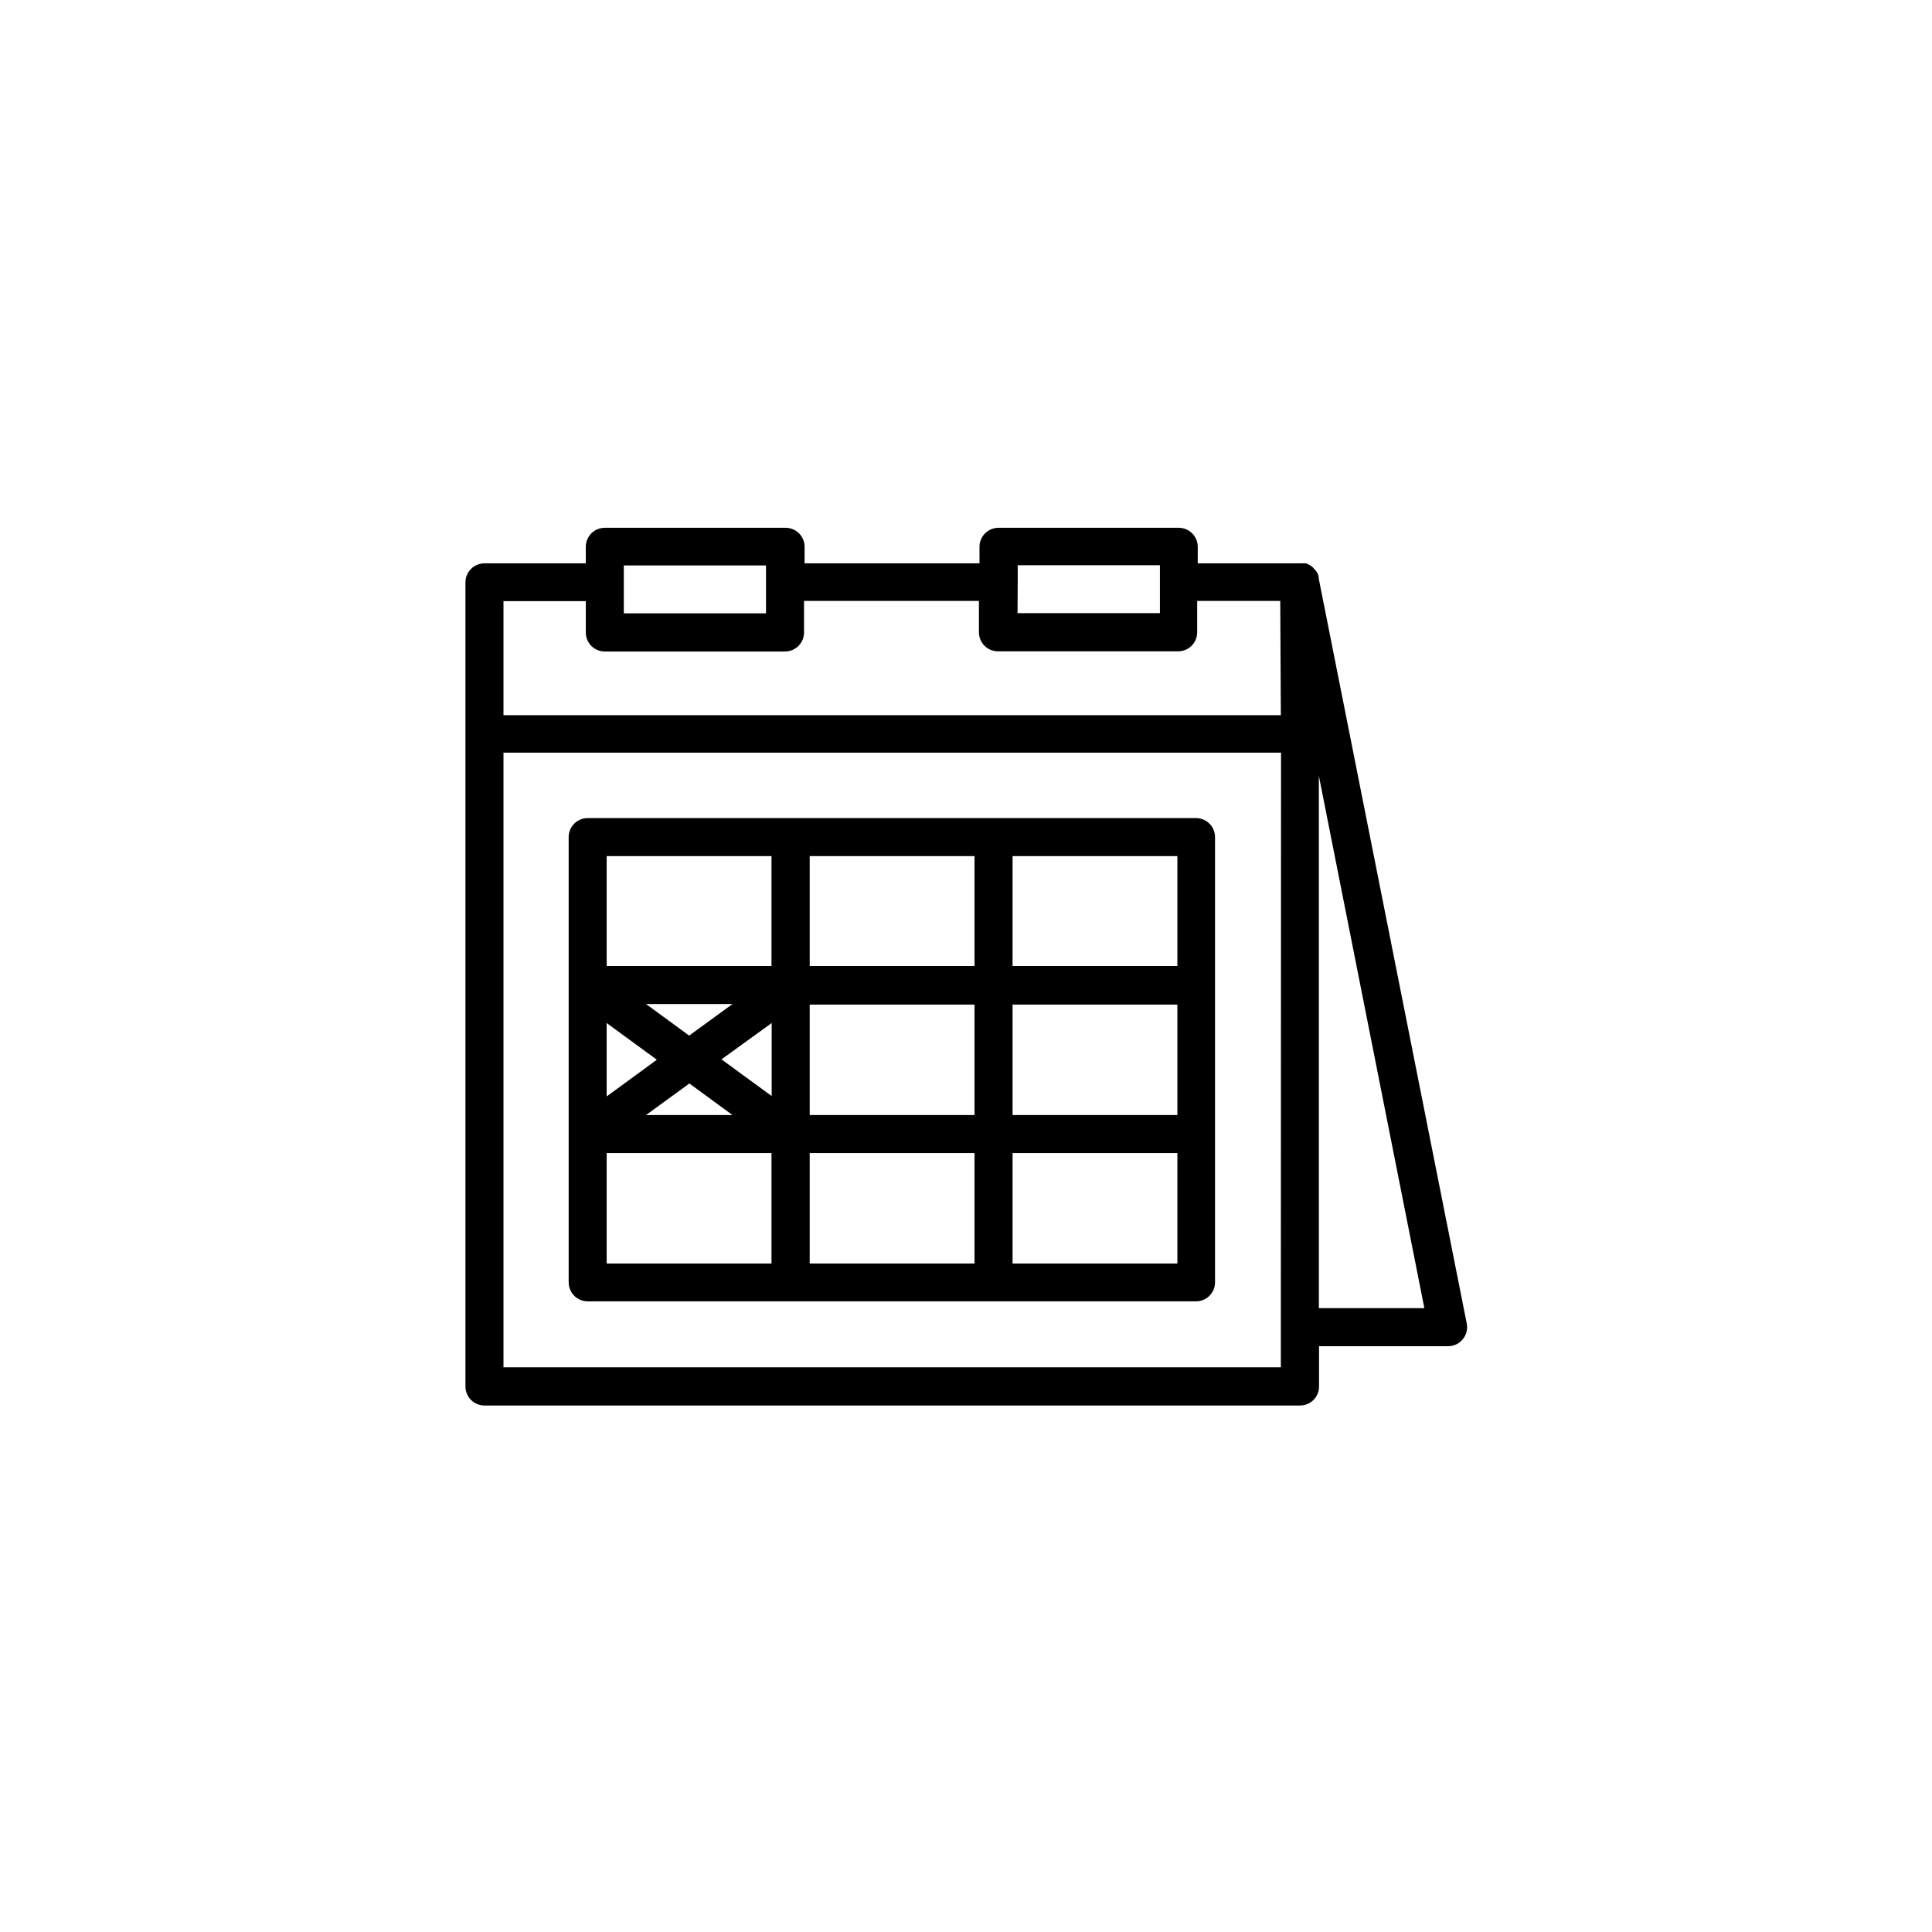
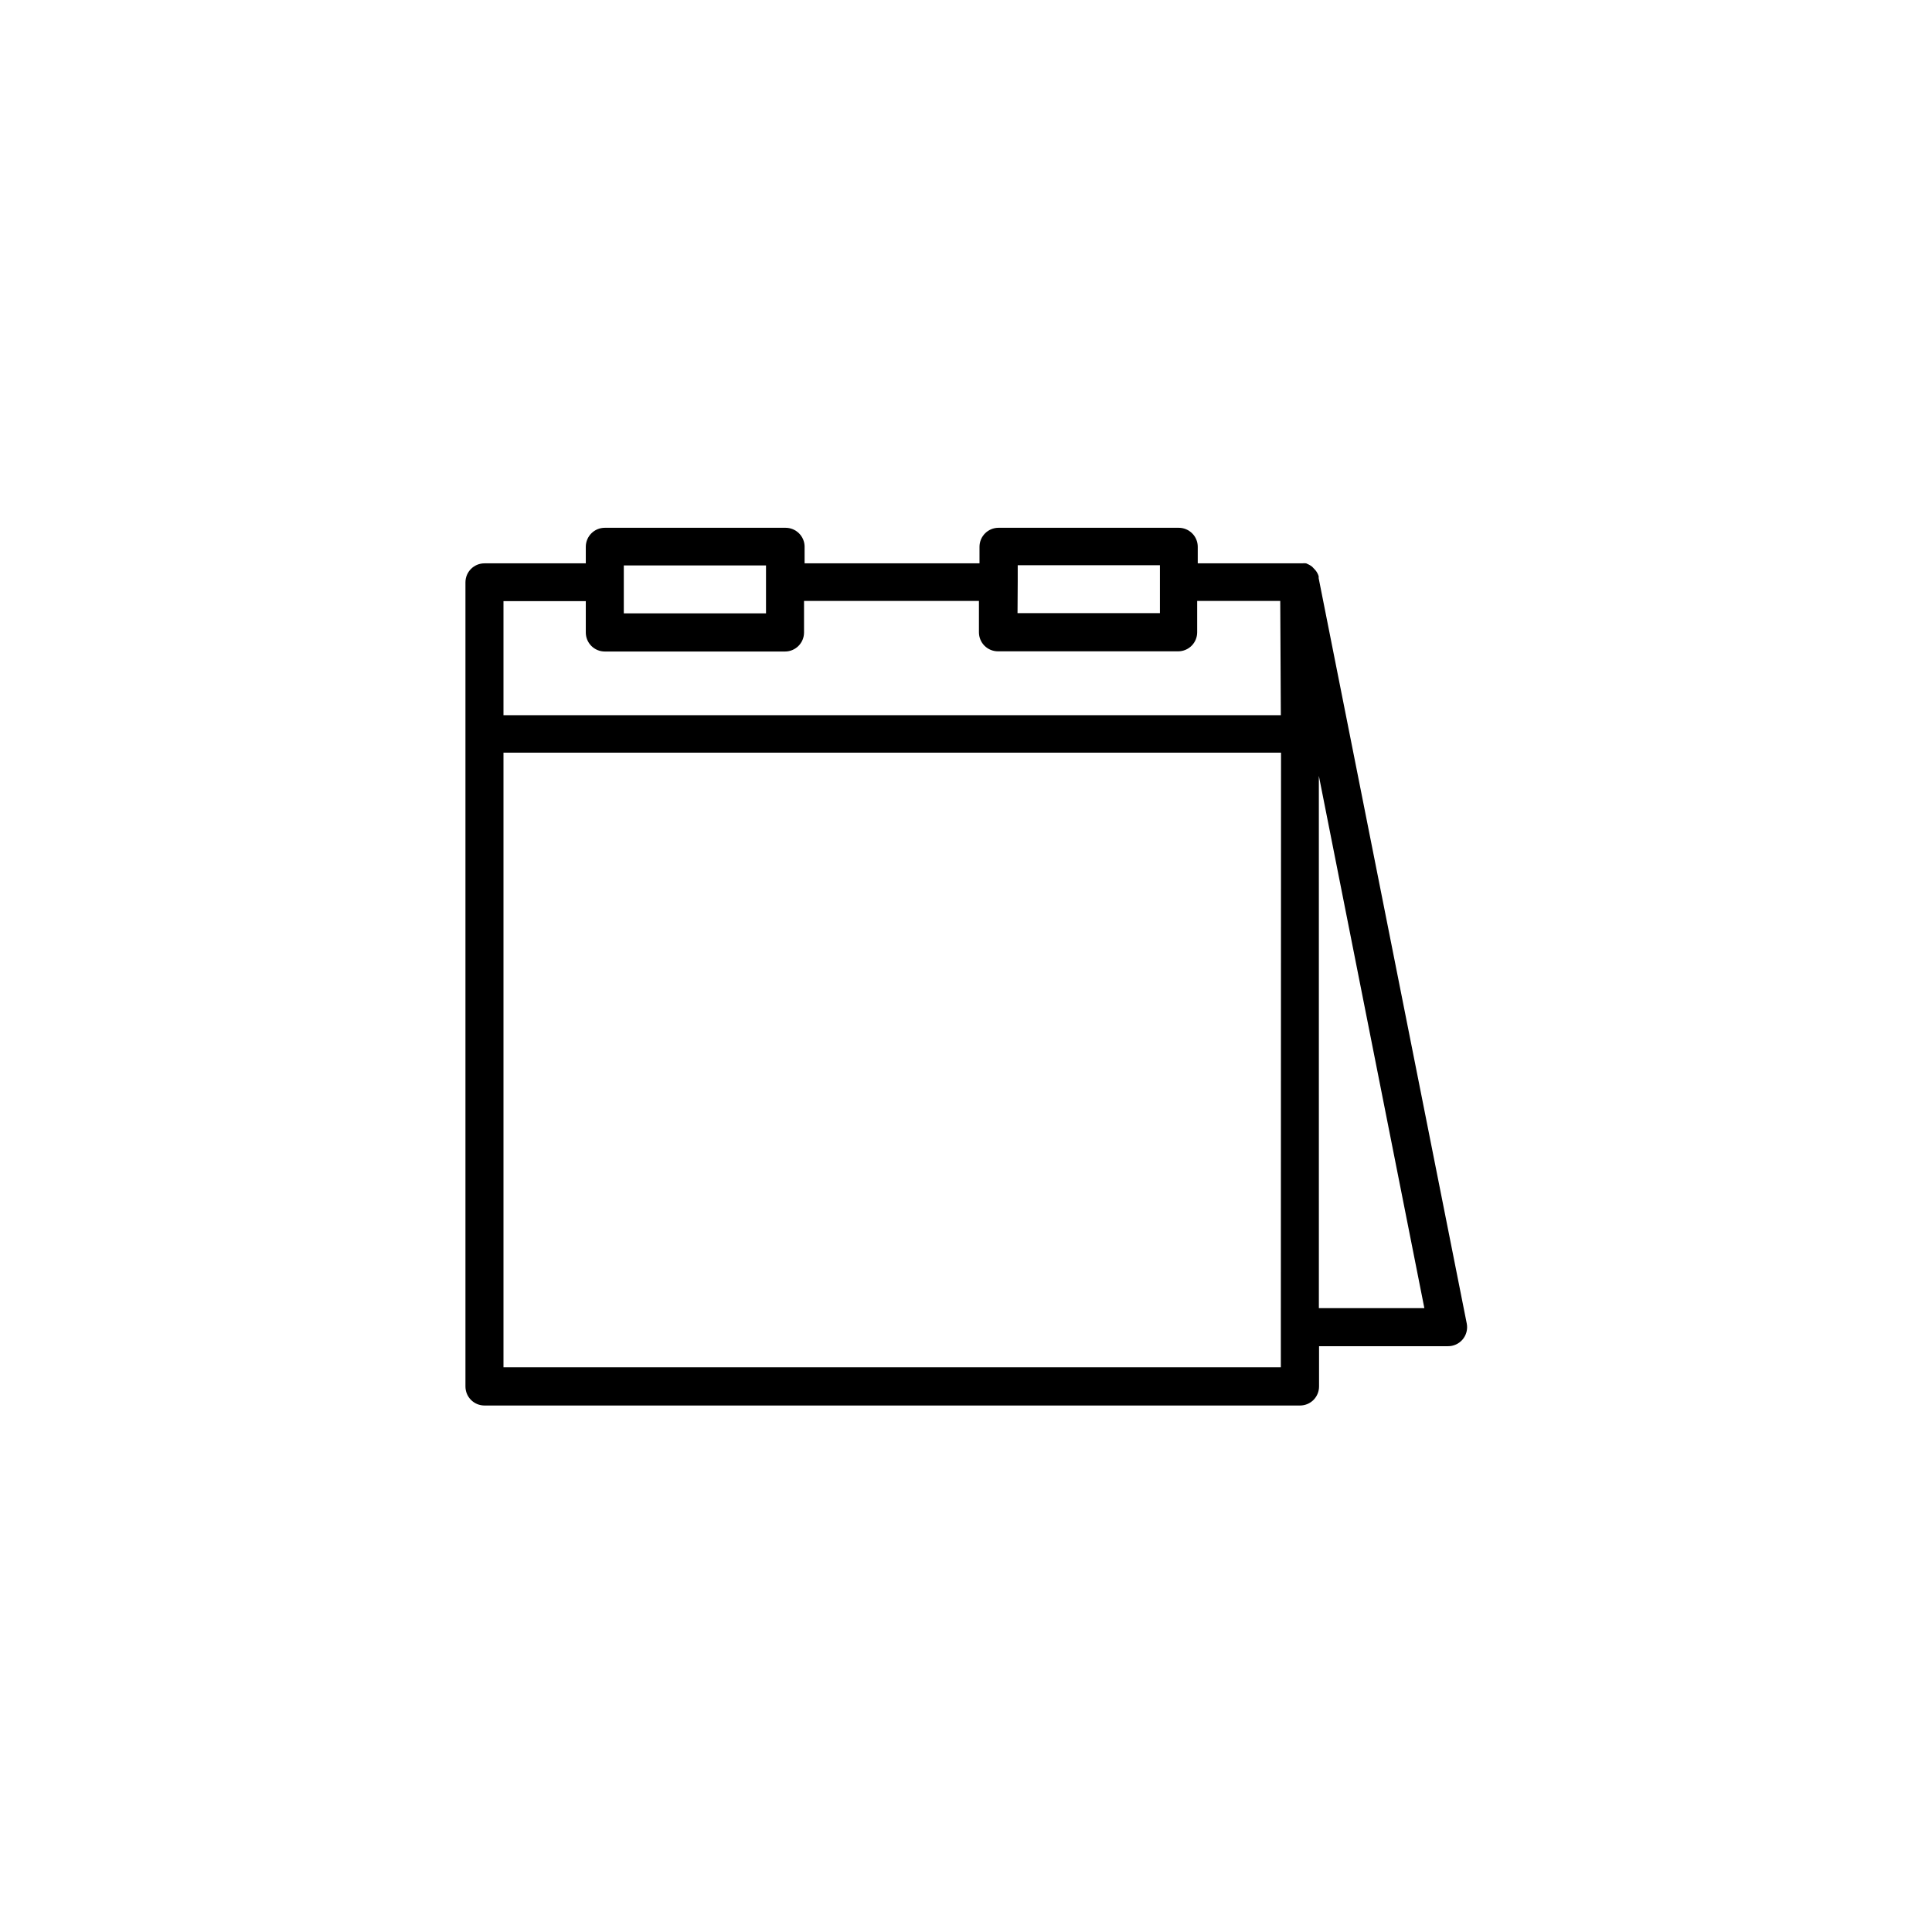
<svg xmlns="http://www.w3.org/2000/svg" fill="#000000" width="800px" height="800px" version="1.1" viewBox="144 144 512 512">
  <g>
    <path d="m493.46 297.22c0.008-0.168 0.008-0.336 0-0.504-0.184-0.613-0.492-1.18-0.91-1.664l-0.805-0.855c-0.266-0.215-0.555-0.398-0.855-0.555l-0.754-0.352h-0.004c-0.352-0.039-0.707-0.039-1.059 0h-27.656v-4.383c0-1.336-0.531-2.621-1.477-3.562-0.945-0.945-2.227-1.477-3.562-1.477h-47.762c-2.781 0-5.039 2.254-5.039 5.039v4.383h-46.352v-4.383h0.004c0-1.336-0.531-2.621-1.477-3.562-0.945-0.945-2.227-1.477-3.562-1.477h-47.914c-2.781 0-5.035 2.254-5.035 5.039v4.383h-26.855c-2.781 0-5.039 2.254-5.039 5.035v213.11c0 1.336 0.531 2.617 1.477 3.562 0.945 0.945 2.227 1.477 3.562 1.477h216.14c1.336 0 2.617-0.531 3.562-1.477 0.941-0.945 1.473-2.227 1.473-3.562v-10.68h34.109c1.52 0.027 2.973-0.633 3.949-1.797 0.977-1.164 1.379-2.707 1.09-4.199zm-79.754 0.957v-4.383h37.684v12.695h-37.734zm-104.39 0.051v-4.383h37.684v12.695h-37.684zm174.12 197.49v10.629h-206.01v-162.88h206.06zm0-162.18h-206.01v-30.23h21.816v8.312c0 1.336 0.527 2.617 1.473 3.562 0.945 0.945 2.227 1.477 3.562 1.477h47.762c1.336 0 2.617-0.531 3.562-1.477 0.945-0.945 1.477-2.227 1.477-3.562v-8.363h46.352v8.312c0 1.34 0.531 2.621 1.473 3.562 0.945 0.945 2.227 1.477 3.562 1.477h47.762c1.336 0 2.617-0.531 3.562-1.477 0.945-0.941 1.477-2.223 1.477-3.562v-8.312h22.016zm10.078 157.14-0.004-141.07 27.961 141.07z" />
-     <path d="m299.74 488.87h161.22c1.336 0 2.617-0.531 3.562-1.477 0.941-0.945 1.473-2.227 1.473-3.562v-117.99c0-1.336-0.531-2.617-1.473-3.562-0.945-0.945-2.227-1.477-3.562-1.477h-161.22c-2.785 0-5.039 2.258-5.039 5.039v117.99c0 1.336 0.531 2.617 1.477 3.562 0.941 0.945 2.223 1.477 3.562 1.477zm112.6-117.99h43.68v29.121h-43.68zm0 39.348h43.68v29.27h-43.68zm0 39.348h43.68v29.27h-43.68zm-53.758-78.695h43.68v29.121h-43.68zm0 39.348h43.68v29.27h-43.68zm0 39.348h43.68v29.27h-43.68zm-10.078-15.113-13.301-9.723 13.301-9.625zm-10.379 5.039-22.922-0.004 11.488-8.363zm-22.922-29.426h22.922l-11.488 8.363zm-10.43-39.195h43.68v29.121h-43.68zm0 44.234 13.301 9.723-13.301 9.723zm0 34.461h43.68v29.27h-43.68z" />
  </g>
</svg>